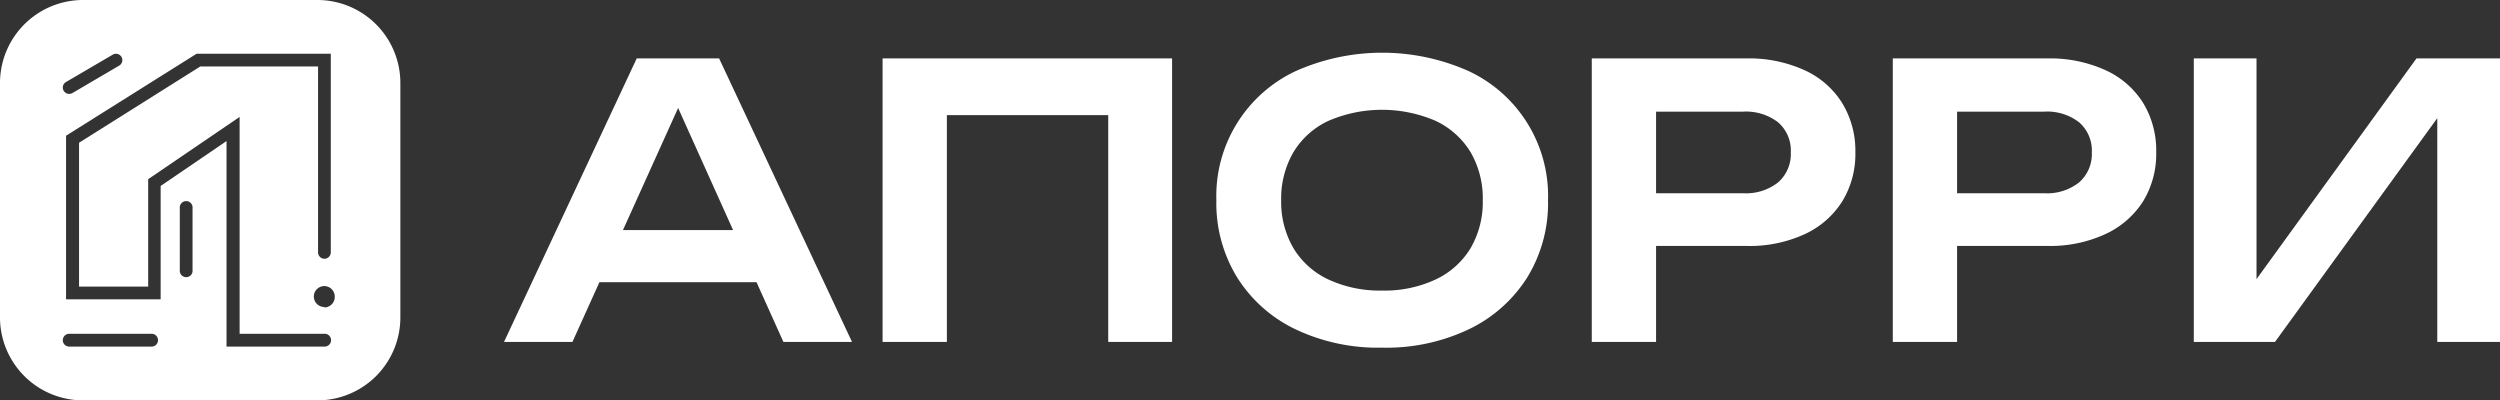
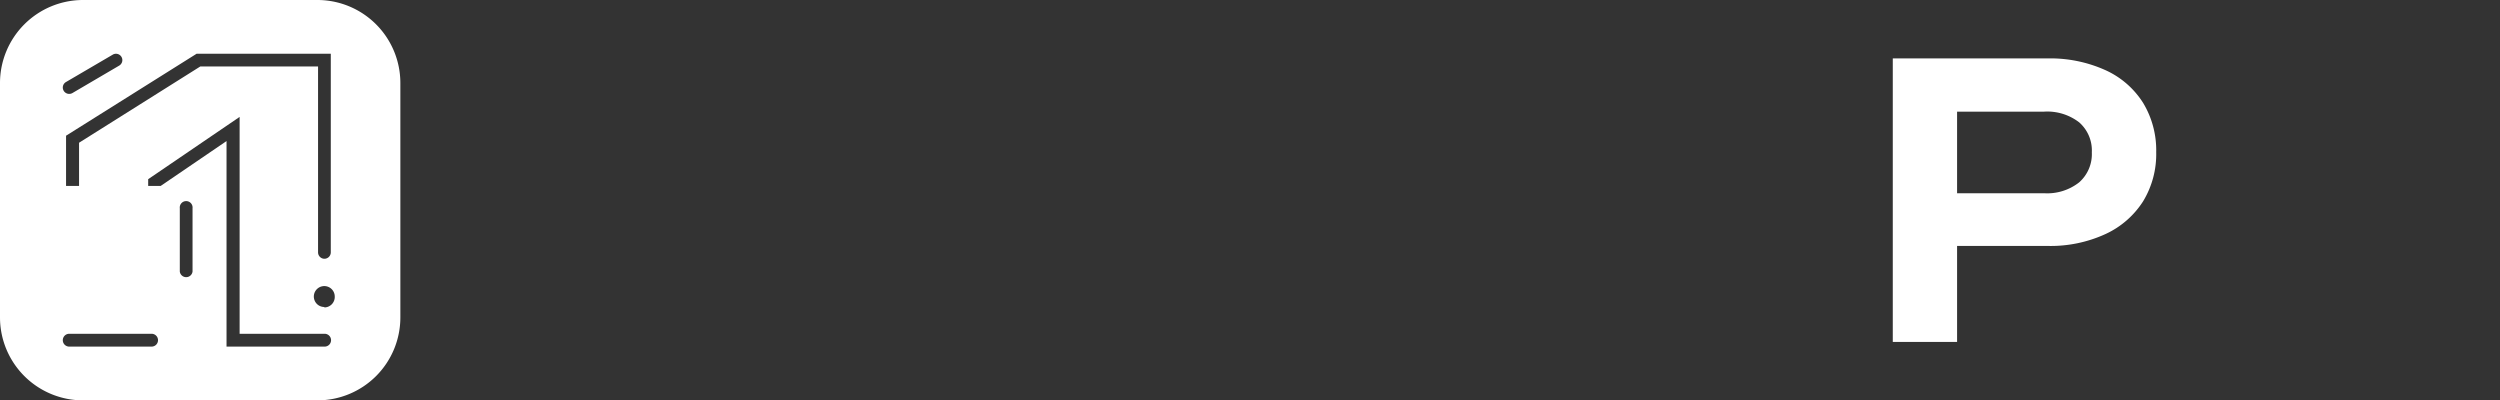
<svg xmlns="http://www.w3.org/2000/svg" viewBox="0 0 284.62 45.58">
  <rect x="0" y="0" width="284.62" height="45.58" fill="#333333" stroke="none" />
  <defs>
    <style>.cls-1{fill:#fff;}</style>
  </defs>
  <title>Ресурс 1</title>
  <g id="Слой_2" data-name="Слой 2">
    <g id="Слой_1-2" data-name="Слой 1">
-       <path class="cls-1" d="M81.87,6.65,97,38.93H89.19L76,9.62h2.41L65.17,38.93H57.38L72.49,6.65ZM65.81,32.13V26.19H88.2v5.94Z" />
-       <path class="cls-1" d="M133.44,6.65V38.93h-7.27V9.79l3.31,3.32h-25l3.32-3.32V38.93h-7.32V6.65Z" />
-       <path class="cls-1" d="M157.33,39.58a21.88,21.88,0,0,1-9.88-2.11,15.93,15.93,0,0,1-6.6-5.88,16.16,16.16,0,0,1-2.37-8.8,15.7,15.7,0,0,1,9-14.68,24.19,24.19,0,0,1,19.76,0,15.68,15.68,0,0,1,9,14.68,16.16,16.16,0,0,1-2.37,8.8,16,16,0,0,1-6.61,5.88A21.85,21.85,0,0,1,157.33,39.58Zm0-6.5a13.76,13.76,0,0,0,6.09-1.25,9.24,9.24,0,0,0,4-3.57,10.42,10.42,0,0,0,1.39-5.47,10.44,10.44,0,0,0-1.39-5.47,9.24,9.24,0,0,0-4-3.57,15.41,15.41,0,0,0-12.16,0,9.16,9.16,0,0,0-4,3.57,10.45,10.45,0,0,0-1.4,5.47,10.42,10.42,0,0,0,1.4,5.47,9.16,9.16,0,0,0,4,3.57A13.88,13.88,0,0,0,157.33,33.08Z" />
-       <path class="cls-1" d="M198.83,6.65A15.26,15.26,0,0,1,205.46,8a9.83,9.83,0,0,1,4.28,3.75,10.45,10.45,0,0,1,1.49,5.59,10.34,10.34,0,0,1-1.49,5.58,10,10,0,0,1-4.28,3.74A15,15,0,0,1,198.83,28H184.58V22h13.86a5.92,5.92,0,0,0,4-1.24,4.29,4.29,0,0,0,1.44-3.41,4.26,4.26,0,0,0-1.44-3.42,6,6,0,0,0-4-1.22H185.23l3.31-3.49V38.93h-7.32V6.65Z" />
      <path class="cls-1" d="M233.1,6.65A15.29,15.29,0,0,1,239.73,8,9.89,9.89,0,0,1,244,11.73a10.44,10.44,0,0,1,1.48,5.59A10.34,10.34,0,0,1,244,22.9a10.06,10.06,0,0,1-4.28,3.74A15,15,0,0,1,233.1,28H218.85V22h13.86a5.89,5.89,0,0,0,4-1.24,4.29,4.29,0,0,0,1.44-3.41,4.26,4.26,0,0,0-1.44-3.42,5.94,5.94,0,0,0-4-1.22H219.49l3.32-3.49V38.93h-7.32V6.65Z" />
-       <path class="cls-1" d="M249.76,38.93V6.65h7.14V35.23l-2.19-.43,20.4-28.15h9.51V38.93h-7.14V10l2.19.43L259,38.93Z" />
-       <path class="cls-1" d="M36.14,0H9.44A9.46,9.46,0,0,0,0,9.44v26.7a9.45,9.45,0,0,0,9.44,9.44h26.7a9.44,9.44,0,0,0,9.44-9.44V9.44A9.45,9.45,0,0,0,36.14,0ZM7.51,9.34l5.33-3.12a.72.72,0,0,1,.73,1.25L8.25,10.59a.73.73,0,0,1-1-.26A.72.72,0,0,1,7.51,9.34Zm9.75,30.12H7.88a.73.73,0,0,1-.73-.72A.73.73,0,0,1,7.88,38h9.38a.73.73,0,0,1,.73.73A.73.73,0,0,1,17.26,39.46Zm4.66-8.55a.73.73,0,0,1-1.45,0v-7.2a.73.73,0,1,1,1.45,0Zm15,8.55H25.79V16.06l-7.5,5.11V34.08H7.52V15.45L22.38,6.12H37.66V28.73a.73.73,0,0,1-.73.73.73.73,0,0,1-.72-.73V7.57H22.8L9,16.25V32.63h7.87V20.4l10.41-7.09V38h9.68a.73.73,0,0,1,.73.73A.73.73,0,0,1,36.93,39.46Zm0-4.51a1.19,1.19,0,1,1,1.19-1.19A1.19,1.19,0,0,1,36.93,35Z" />
+       <path class="cls-1" d="M36.14,0H9.44A9.46,9.46,0,0,0,0,9.44v26.7a9.45,9.45,0,0,0,9.44,9.44h26.7a9.44,9.44,0,0,0,9.44-9.44V9.44A9.45,9.45,0,0,0,36.14,0ZM7.51,9.34l5.33-3.12a.72.72,0,0,1,.73,1.25L8.25,10.59a.73.73,0,0,1-1-.26A.72.72,0,0,1,7.51,9.34Zm9.75,30.12H7.88a.73.73,0,0,1-.73-.72A.73.73,0,0,1,7.88,38h9.38a.73.73,0,0,1,.73.73A.73.73,0,0,1,17.26,39.46Zm4.66-8.55a.73.73,0,0,1-1.45,0v-7.2a.73.73,0,1,1,1.45,0Zm15,8.55H25.79V16.06l-7.5,5.11H7.52V15.45L22.38,6.12H37.66V28.73a.73.73,0,0,1-.73.73.73.73,0,0,1-.72-.73V7.57H22.8L9,16.25V32.63h7.87V20.4l10.41-7.09V38h9.68a.73.73,0,0,1,.73.73A.73.73,0,0,1,36.93,39.46Zm0-4.51a1.19,1.19,0,1,1,1.19-1.19A1.19,1.19,0,0,1,36.93,35Z" />
    </g>
  </g>
</svg>